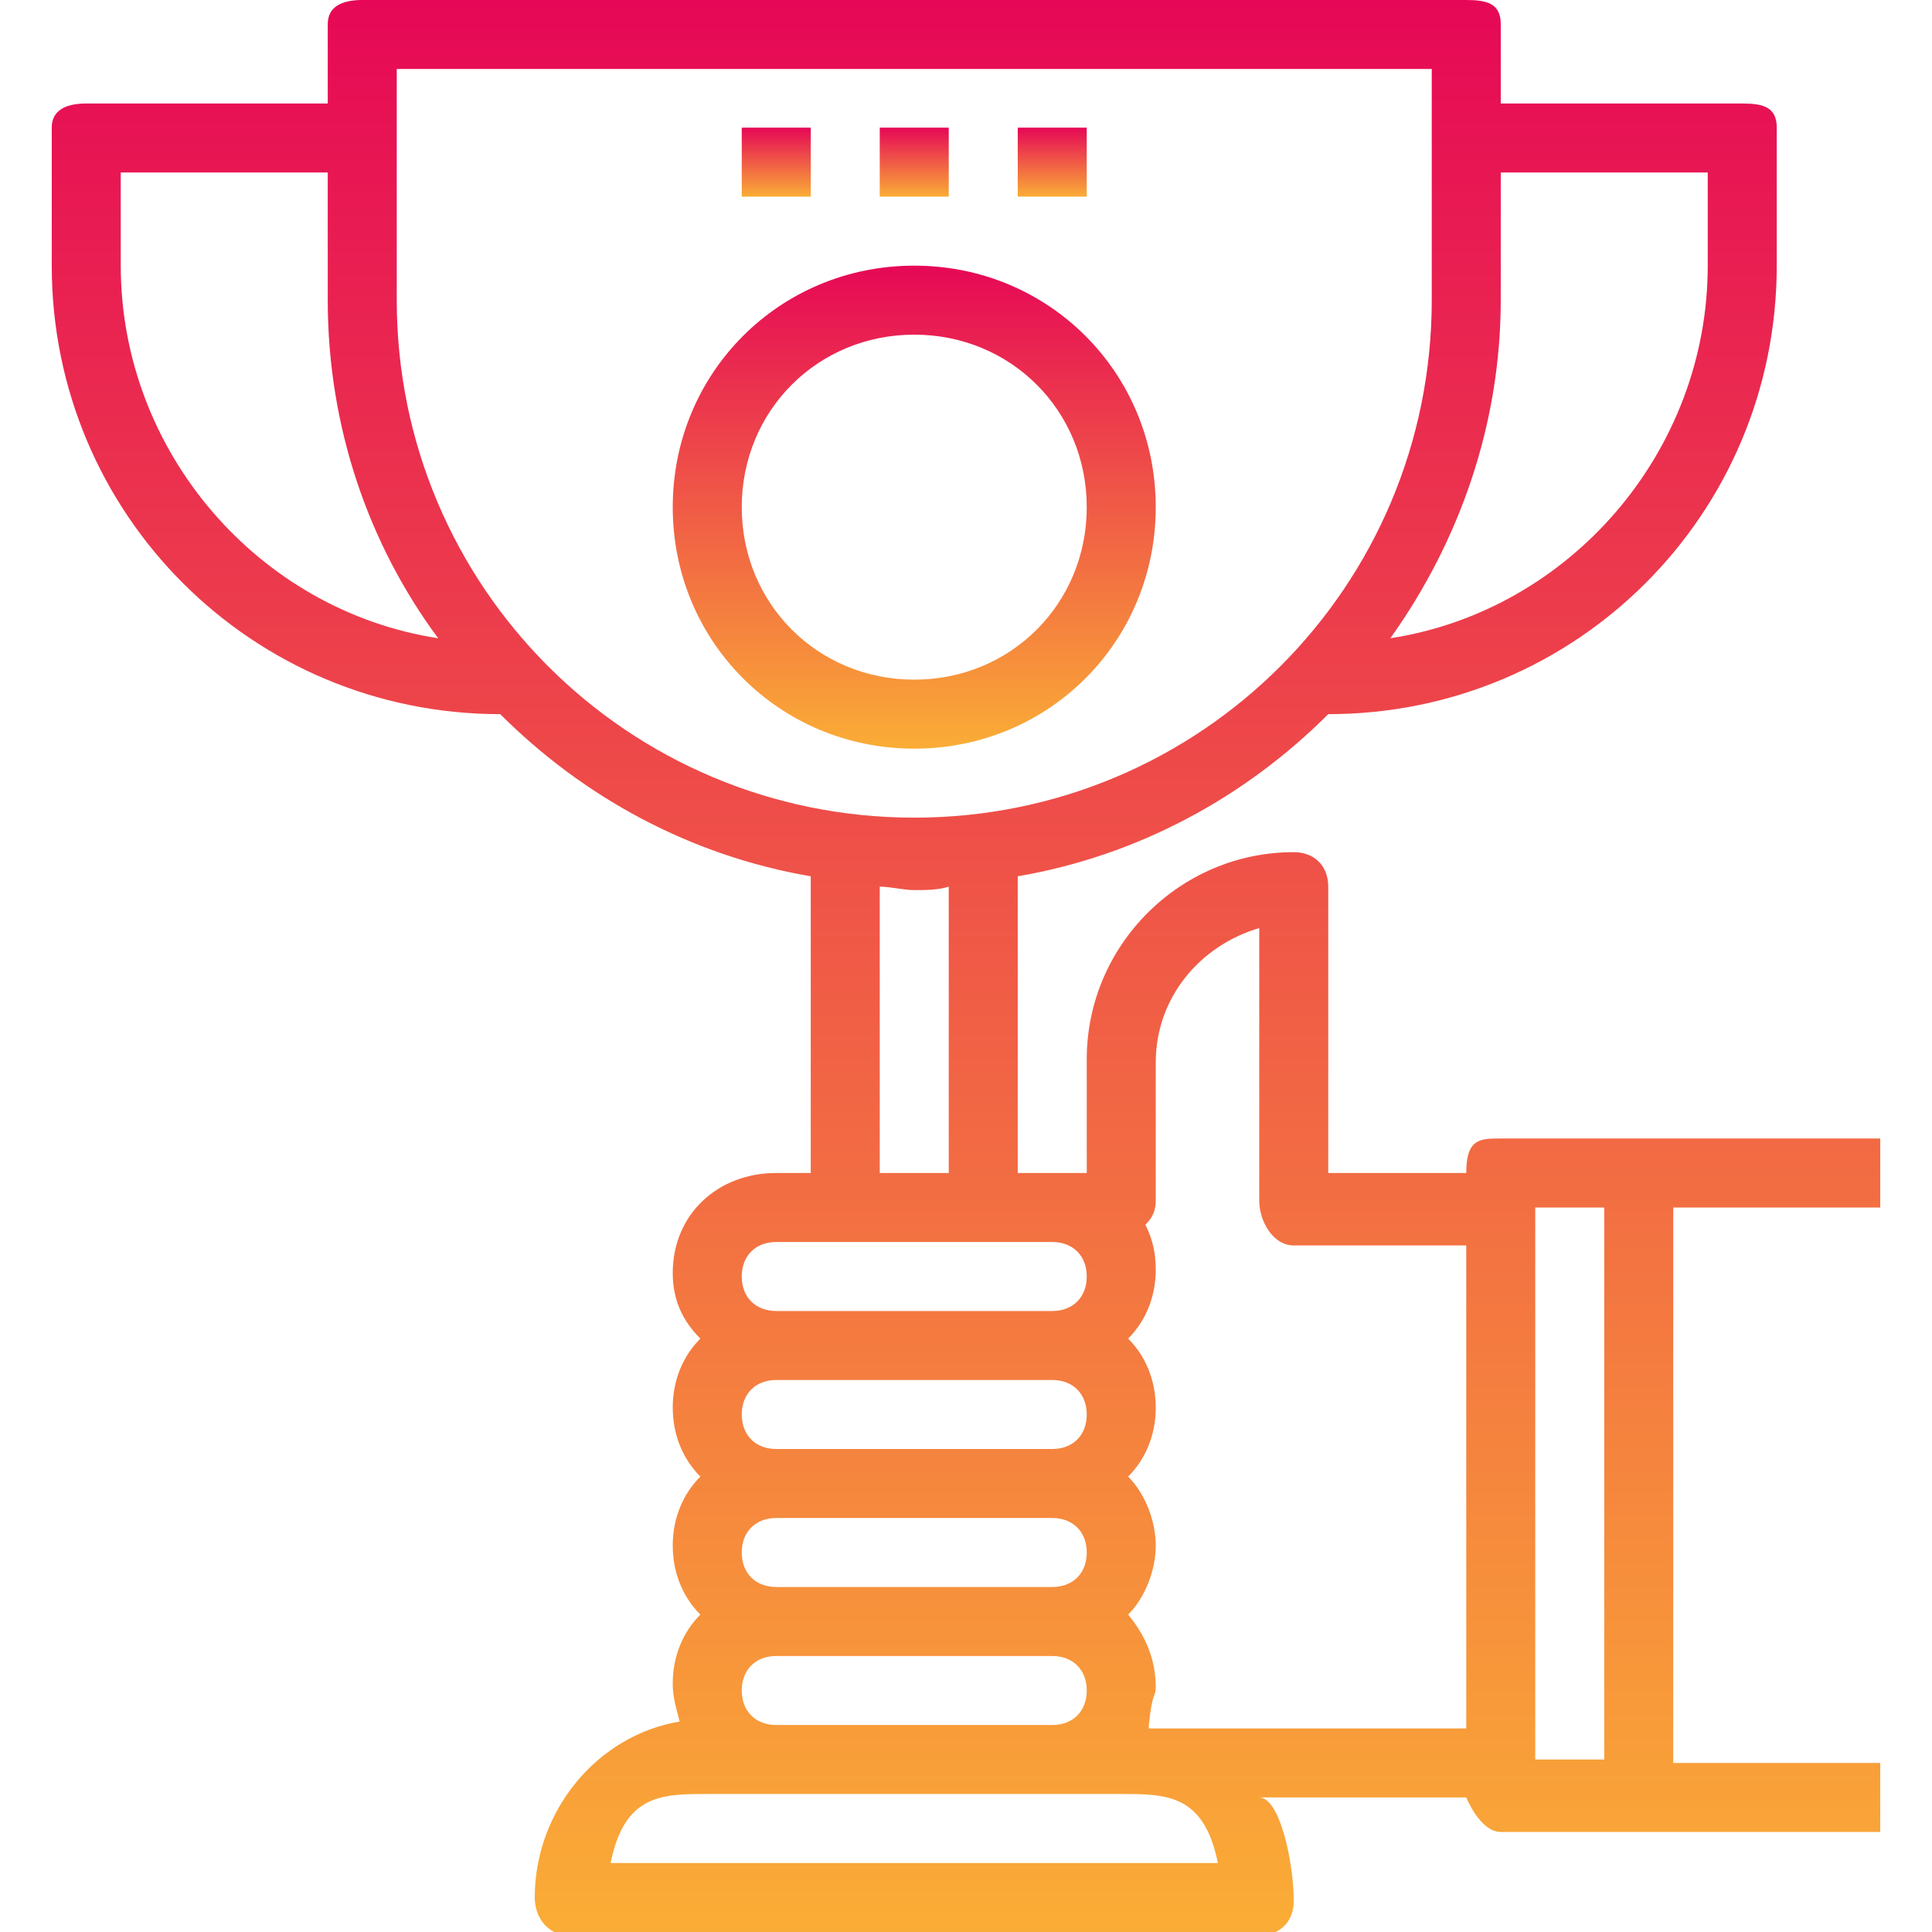
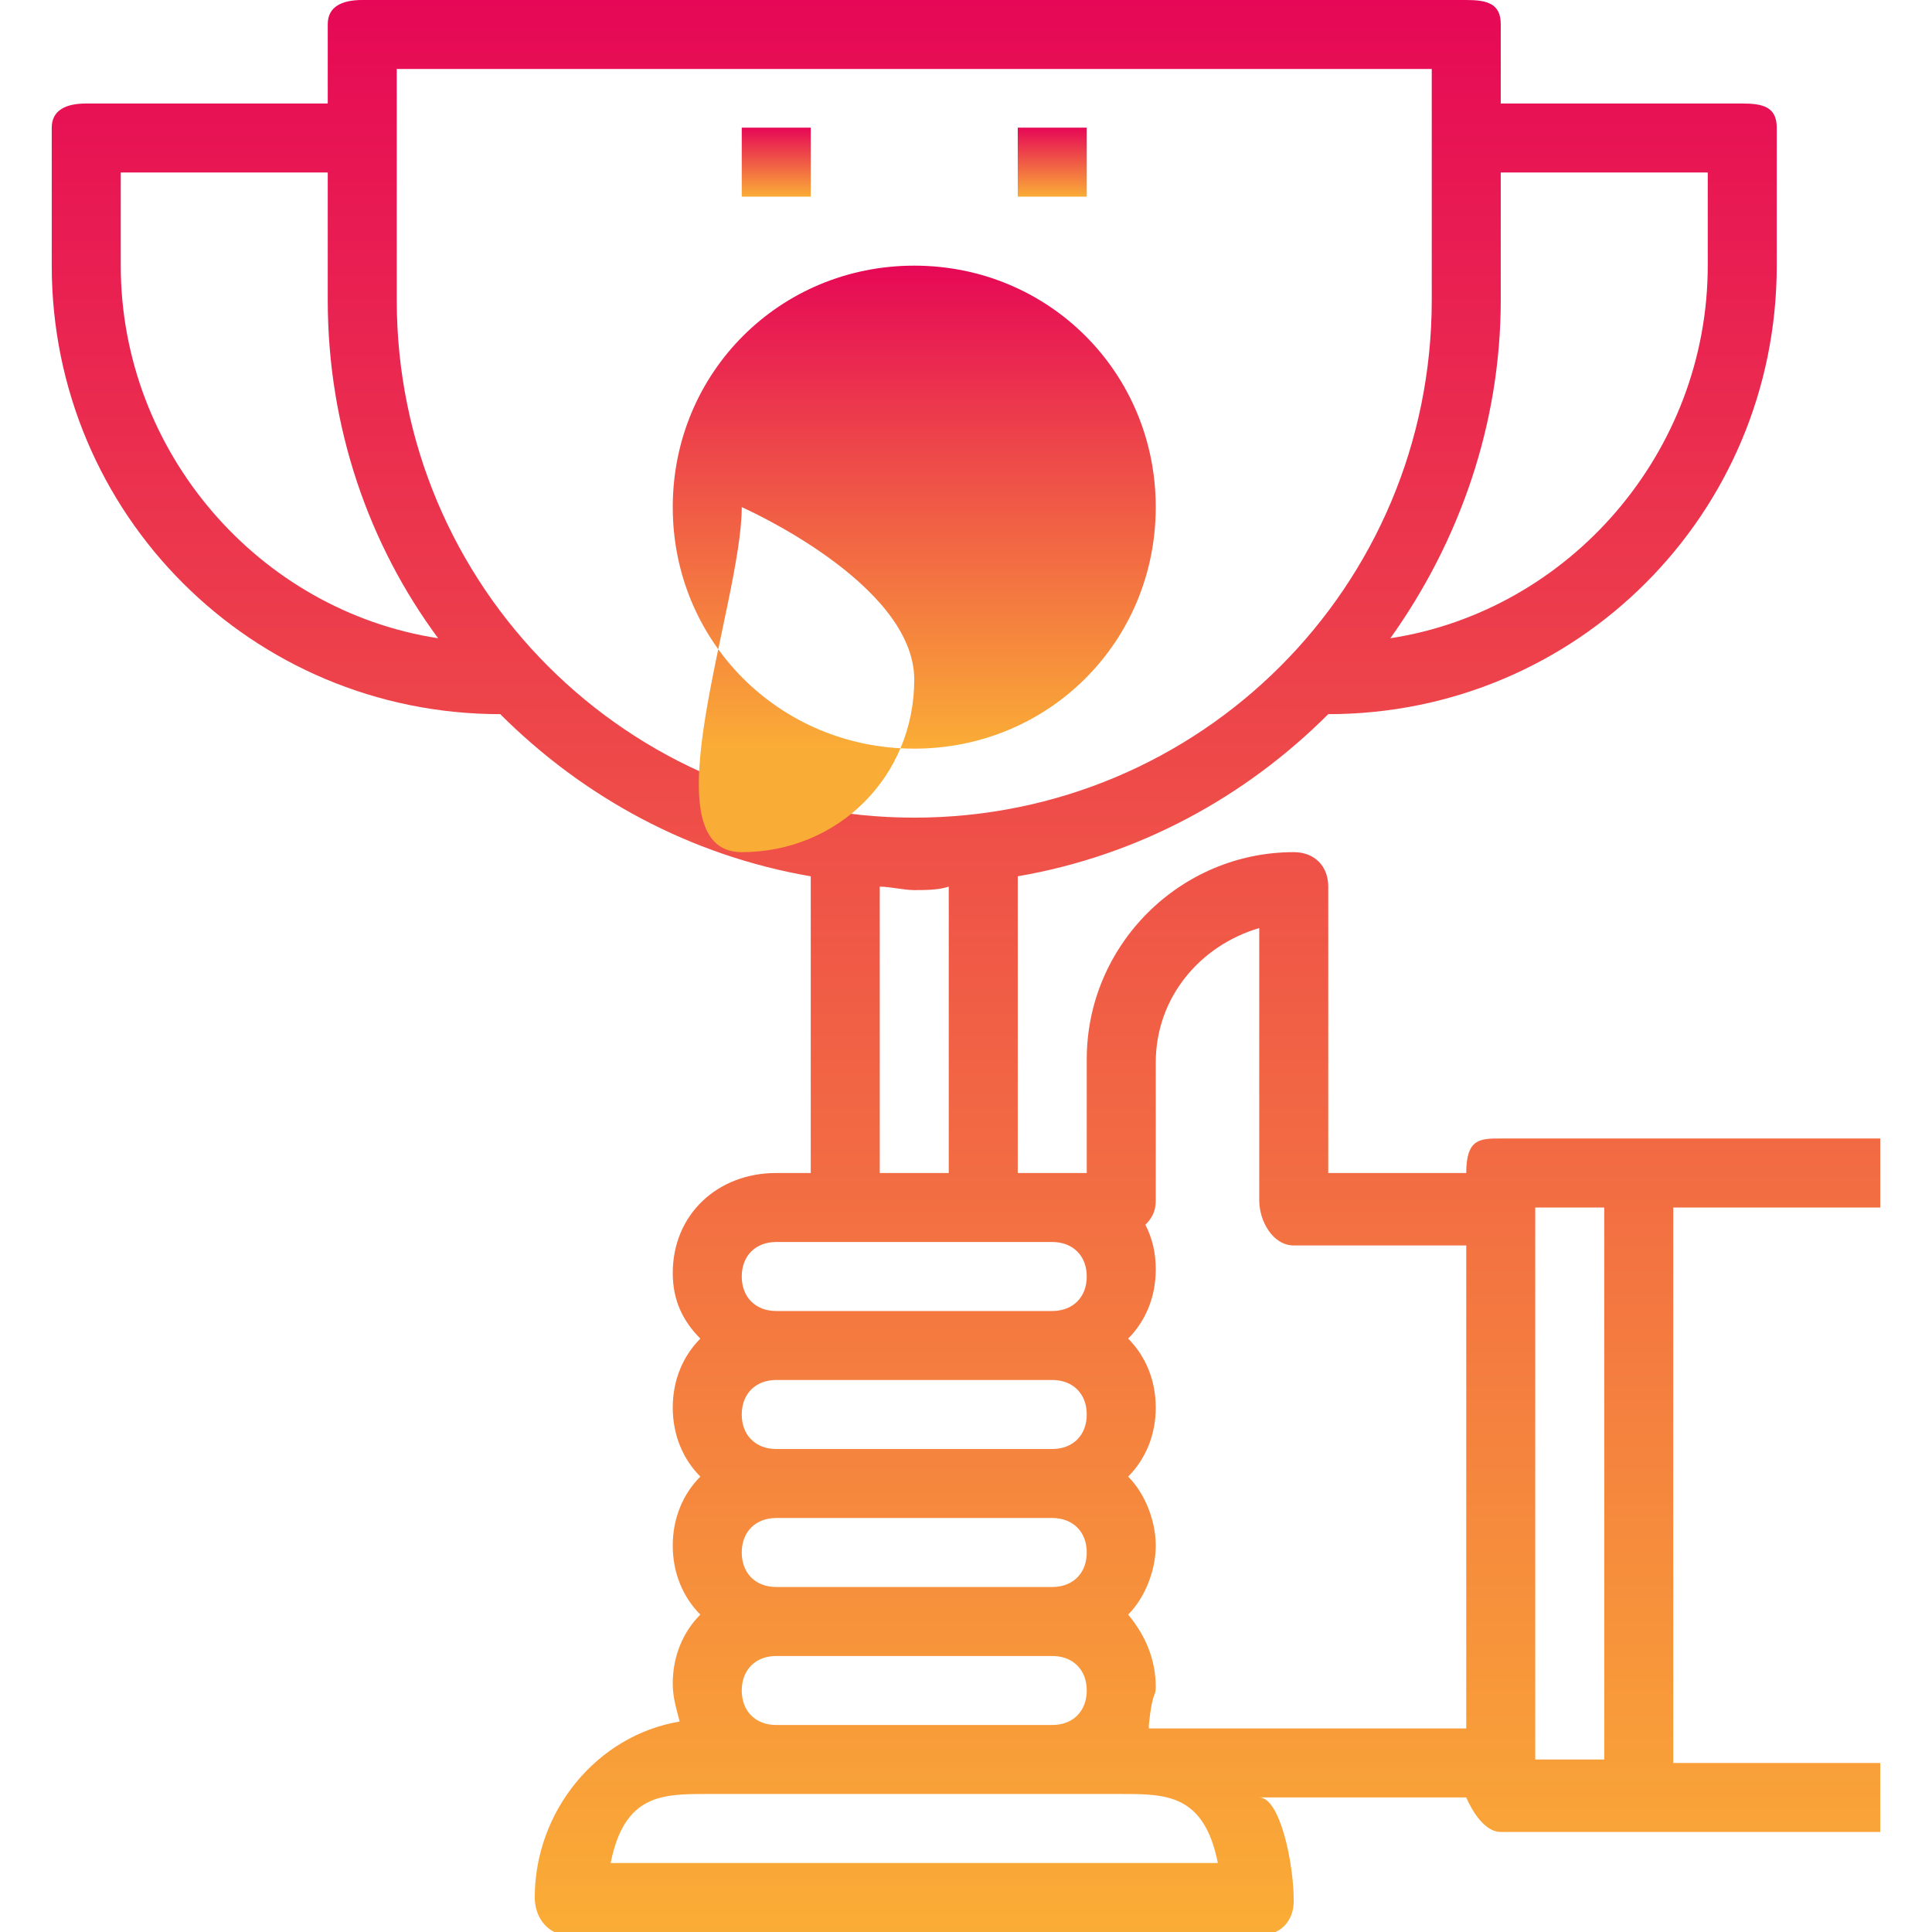
<svg xmlns="http://www.w3.org/2000/svg" version="1.0" id="Layer_1" x="0px" y="0px" viewBox="0 0 56 56" style="enable-background:new 0 0 56 56;" xml:space="preserve">
  <style type="text/css">
	.st0{fill:url(#SVGID_1_);}
	.st1{fill:url(#SVGID_2_);}
	.st2{fill:url(#SVGID_3_);}
	.st3{fill:url(#SVGID_4_);}
	.st4{fill:url(#SVGID_5_);}
</style>
  <g>
    <g>
      <linearGradient id="SVGID_1_" gradientUnits="userSpaceOnUse" x1="28" y1="56" x2="28" y2="-9.094947e-13">
        <stop offset="0" style="stop-color:#FAAD36" />
        <stop offset="1" style="stop-color:#E60856" />
      </linearGradient>
      <path class="st0" d="M54.5,35v-2h-7h-4c-0.6,0-1,0-1,1h-4v-8.3c0-0.6-0.4-1-1-1c-3.3,0-6,2.7-6,6V34h-1h-1v-8.6    c3.5-0.6,6.6-2.3,9-4.7c7.2,0,13-5.8,13-13v-4c0-0.6-0.4-0.7-1-0.7h-7V0.7c0-0.6-0.4-0.7-1-0.7h-32c-0.6,0-1,0.2-1,0.7V3h-7    c-0.6,0-1,0.2-1,0.7v4c0,7.2,5.8,13,13,13c2.4,2.4,5.5,4.1,9,4.7V34h-1c-1.7,0-3,1.2-3,2.9c0,0.8,0.3,1.4,0.8,1.9    c-0.5,0.5-0.8,1.2-0.8,2s0.3,1.5,0.8,2c-0.5,0.5-0.8,1.2-0.8,2s0.3,1.5,0.8,2c-0.5,0.5-0.8,1.2-0.8,2c0,0.4,0.1,0.7,0.2,1.1    c-2.4,0.4-4.2,2.6-4.2,5.1c0,0.6,0.4,1.1,1,1.1h20c0.6,0,1-0.4,1-1c0-1.1-0.4-3-1-3h6c0,0,0.4,1,1,1h4h7v-2h-6V35H54.5z M21.5,49    c0-0.6,0.4-1,1-1h8c0.6,0,1,0.4,1,1s-0.4,1-1,1h-1h-7C21.9,50,21.5,49.6,21.5,49z M21.5,45c0-0.6,0.4-1,1-1h8c0.6,0,1,0.4,1,1    c0,0.6-0.4,1-1,1h-8C21.9,46,21.5,45.6,21.5,45z M21.5,41c0-0.6,0.4-1,1-1h8c0.6,0,1,0.4,1,1s-0.4,1-1,1h-8    C21.9,42,21.5,41.6,21.5,41z M49.5,5v2.7c0,5.4-4,10-9.2,10.8c2-2.8,3.2-6.2,3.2-9.8V5H49.5z M3.5,7.7V5h6v3.7    c0,3.7,1.2,7.1,3.2,9.8C7.5,17.7,3.5,13.1,3.5,7.7z M11.5,8.7V2h30v6.7c0,8.3-6.7,15-15,15S11.5,17,11.5,8.7z M25.5,25.7    c0.3,0,0.7,0.1,1,0.1c0.3,0,0.7,0,1-0.1V34h-2V25.7z M22.5,36h7h1c0.6,0,1,0.4,1,1s-0.4,1-1,1h-8c-0.6,0-1-0.4-1-1    S21.9,36,22.5,36z M29.5,52h1h2c1.3,0,2.4,0,2.8,2H17.7c0.4-2,1.5-2,2.8-2h2 M33.3,50c0.1-1,0.2-0.8,0.2-1.1    c0-0.8-0.3-1.5-0.8-2.1c0.5-0.5,0.8-1.3,0.8-2s-0.3-1.5-0.8-2c0.5-0.5,0.8-1.2,0.8-2s-0.3-1.5-0.8-2c0.5-0.5,0.8-1.2,0.8-2    c0-0.5-0.1-0.9-0.3-1.3c0.2-0.2,0.3-0.4,0.3-0.7v-4c0-1.9,1.3-3.4,3-3.9v7.9c0,0.6,0.4,1.3,1,1.3h5v14H33.3z M44.5,35h2v16h-2" />
      <linearGradient id="SVGID_2_" gradientUnits="userSpaceOnUse" x1="26.5" y1="21.708" x2="26.5" y2="7.708">
        <stop offset="0" style="stop-color:#FAAD36" />
        <stop offset="1" style="stop-color:#E60856" />
      </linearGradient>
-       <path class="st1" d="M33.5,14.7c0-3.9-3.1-7-7-7s-7,3.1-7,7s3.1,7,7,7S33.5,18.6,33.5,14.7z M21.5,14.7c0-2.8,2.2-5,5-5s5,2.2,5,5    s-2.2,5-5,5S21.5,17.5,21.5,14.7z" />
+       <path class="st1" d="M33.5,14.7c0-3.9-3.1-7-7-7s-7,3.1-7,7s3.1,7,7,7S33.5,18.6,33.5,14.7z M21.5,14.7s5,2.2,5,5    s-2.2,5-5,5S21.5,17.5,21.5,14.7z" />
      <linearGradient id="SVGID_3_" gradientUnits="userSpaceOnUse" x1="22.5" y1="5.707" x2="22.5" y2="3.707">
        <stop offset="0" style="stop-color:#FAAD36" />
        <stop offset="1" style="stop-color:#E60856" />
      </linearGradient>
      <rect x="21.5" y="3.7" class="st2" width="2" height="2" />
      <linearGradient id="SVGID_4_" gradientUnits="userSpaceOnUse" x1="26.5" y1="5.707" x2="26.5" y2="3.707">
        <stop offset="0" style="stop-color:#FAAD36" />
        <stop offset="1" style="stop-color:#E60856" />
      </linearGradient>
-       <rect x="25.5" y="3.7" class="st3" width="2" height="2" />
      <linearGradient id="SVGID_5_" gradientUnits="userSpaceOnUse" x1="30.5" y1="5.707" x2="30.5" y2="3.707">
        <stop offset="0" style="stop-color:#FAAD36" />
        <stop offset="1" style="stop-color:#E60856" />
      </linearGradient>
      <rect x="29.5" y="3.7" class="st4" width="2" height="2" />
    </g>
  </g>
</svg>